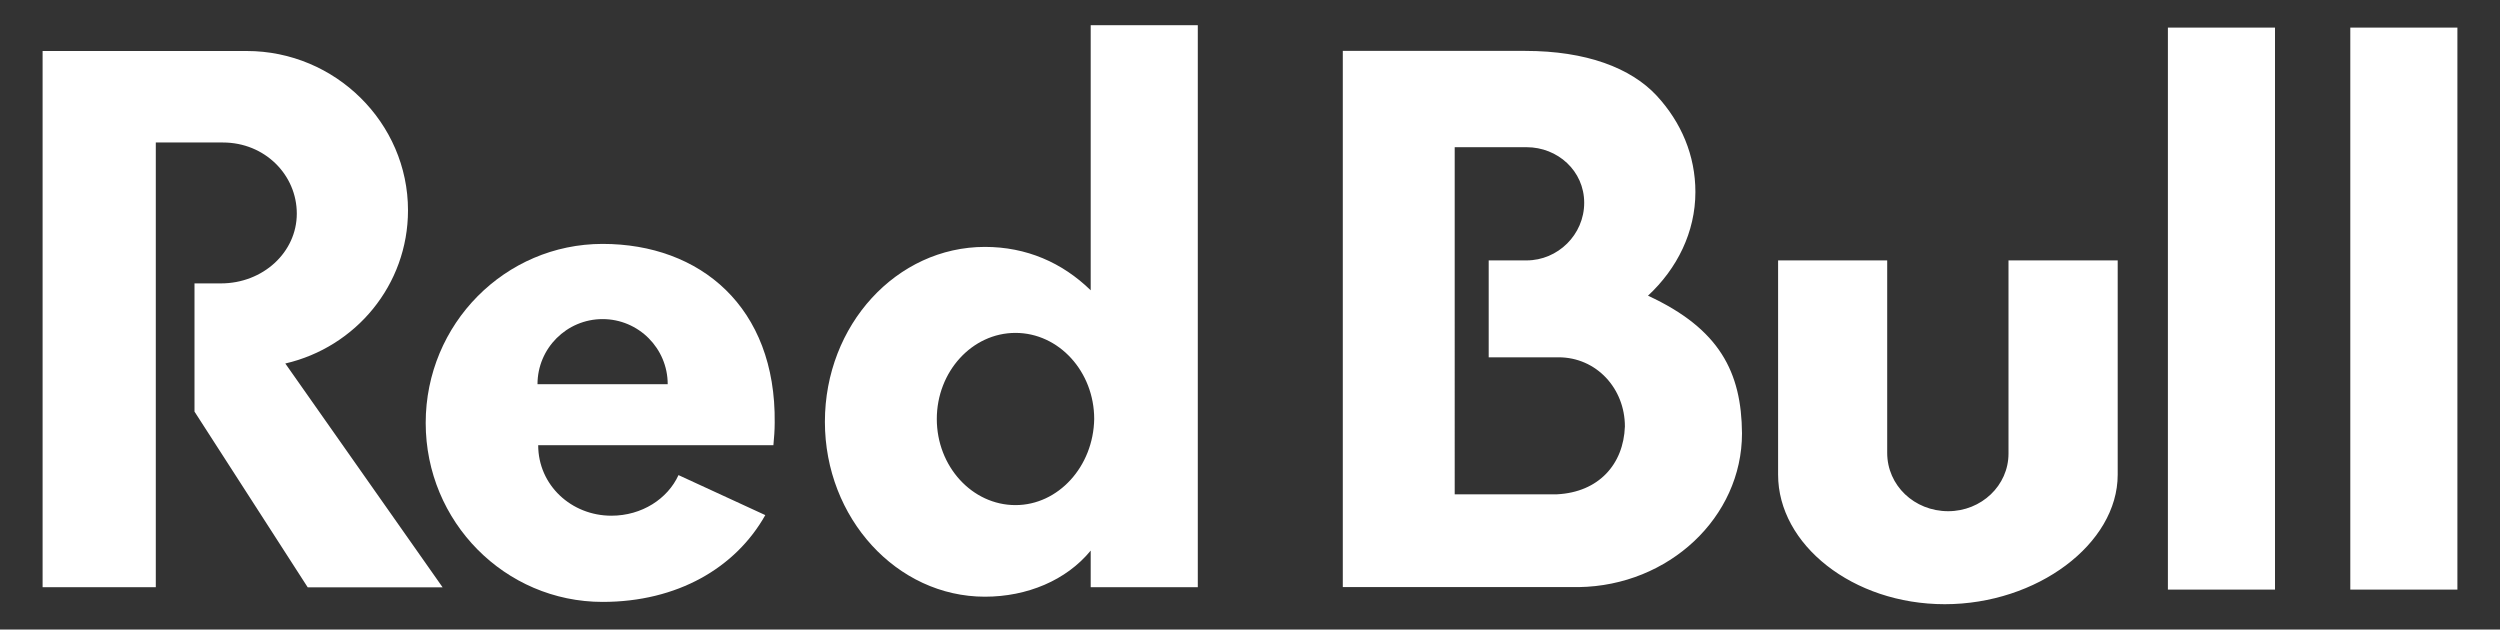
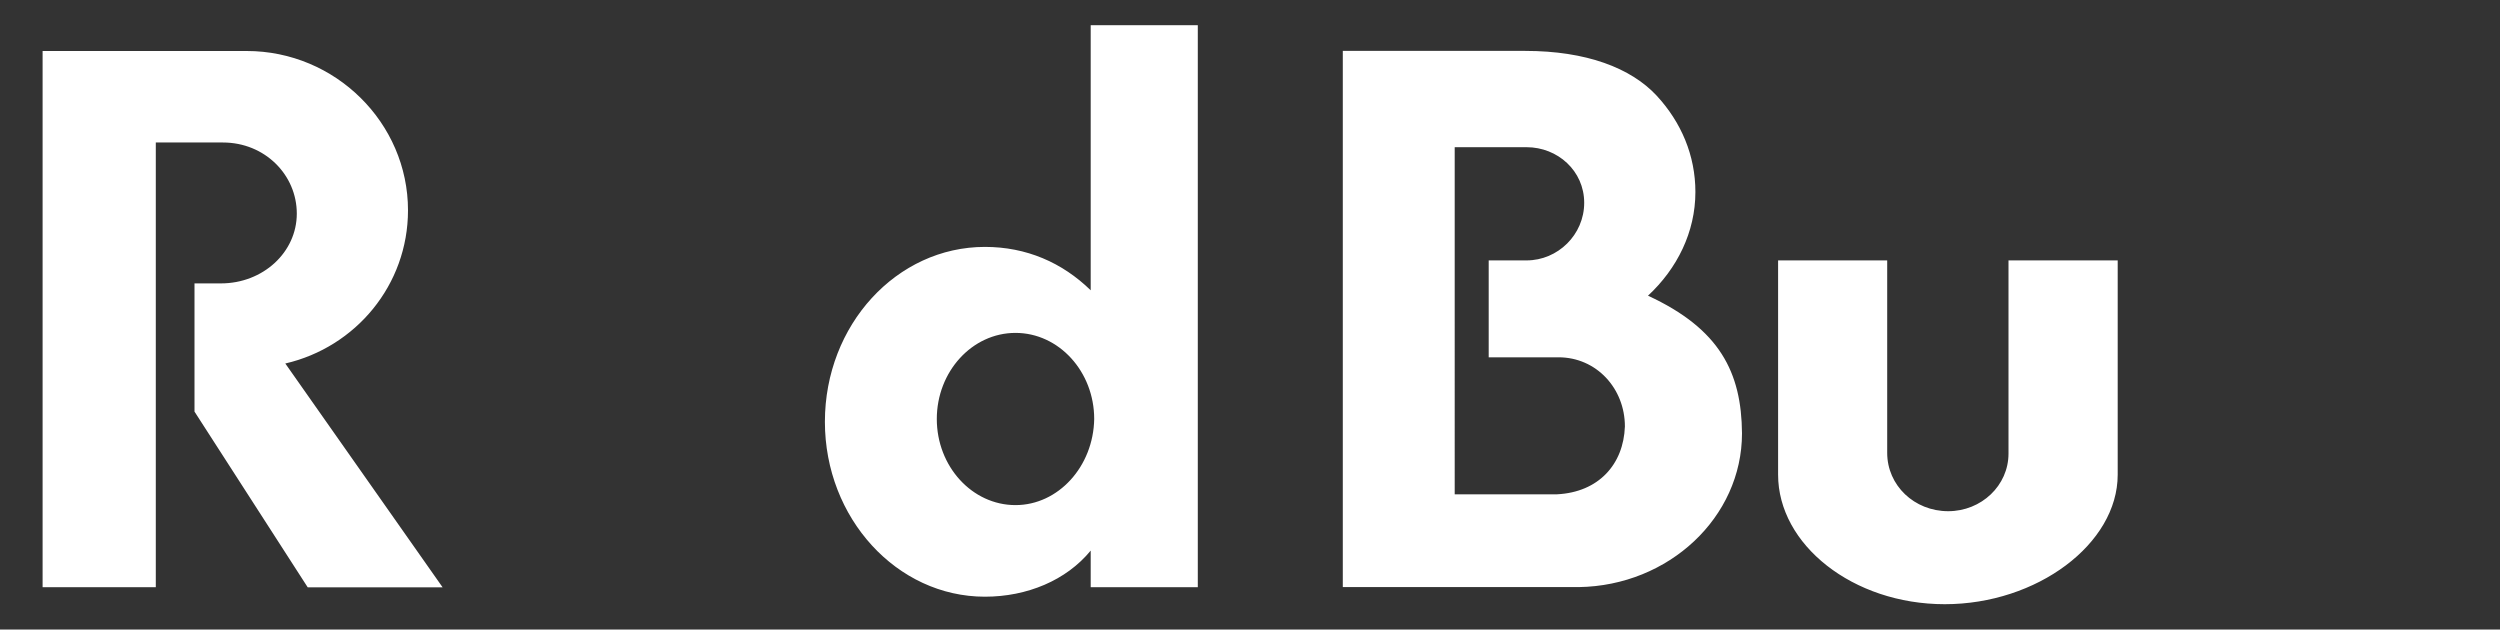
<svg xmlns="http://www.w3.org/2000/svg" viewBox="0 0 2500 629.5" style="enable-background:new 0 0 2500 629.5;" xml:space="preserve">
  <rect x="0" y="0" width="2500" height="629.5" fill="#333333" stroke="none" />
  <style type="text/css">
	.st0{fill:#FFFFFF;}
</style>
  <g>
    <path class="st0" d="M1887.2,260.4h-109.1v214.3c0,69.8,74.6,129.5,166.7,129.5c92.2,0,172.9-60.3,172.9-129.5V260.4h-109.2v193.2   c0,31.9-27.1,57.6-60.3,57.6c-33.9,0-61-25.8-61-58.3L1887.2,260.4L1887.2,260.4z M155.8,142.5v444.7H42.6V51h204.1   C335.4,51,408,122.9,408,210.3c0,74.6-52.2,136.9-122.7,153.2l157.3,223.8H307.7L194.5,411.6V283.4h26.4   c42.1,0,75.9-31.1,75.9-69.8s-31.9-71.1-73.9-71.1H155.8z M1197.8,587.2v-562h-107.1v265.1c-28.5-27.8-64.4-43.4-105.8-43.4   c-88.2,0-160,78-160,174.9c0,96.3,71.9,174.9,160,174.9c42.1,0,81.4-16.3,105.8-46.1v36.6H1197.8z M1015.5,505.1   c-43.4,0-78.7-38.7-78.7-86.1s35.3-86.1,78.7-86.1c43.4,0,78.7,38.7,78.7,86.1C1093.4,466.6,1058.2,505.1,1015.5,505.1 M1648,295.7   c29.2-27.1,47.4-63.7,47.4-103.7c0-36.6-14.2-69.8-38.7-96.3c-25.8-27.8-70.5-44.8-131.5-44.8h-182.4v536.2h235.9   c90.1-1.3,163.3-69.8,163.3-153.8C1741.5,372.3,1719.8,328.9,1648,295.7 M1557.1,494.3h-102.4V147.2h71.9   c31.1,0,57.6,23.7,57.6,55.6s-26.4,57.6-57.6,57.6h-37.9v96.9h69.8c37.9,0,66.4,31.1,66.4,69.2   C1623.5,464.5,1598.5,492.2,1557.1,494.3" />
-     <path class="st0" d="M537.5,384.2c0-35.9,29.2-65.1,65.1-65.1s65.1,29.2,65.1,65.1H537.5z M773.4,445.2c0.7-7.4,1.3-15,1.3-22.4   c1.4-115.9-74.6-178.9-172.1-178.9s-176.9,80-176.9,179s79.3,179,176.9,179c74.6,0,132.9-33.9,162.7-86.8l-86.8-40   c-10.8,23.7-36.6,40.6-67.1,40.6c-40,0-73.2-30.5-73.2-70.5L773.4,445.2L773.4,445.2z M2167.9,27.6H2275v562h-107.1V27.6z    M2350.3,27.6h107.1v562h-107.1V27.6z" />
  </g>
</svg>